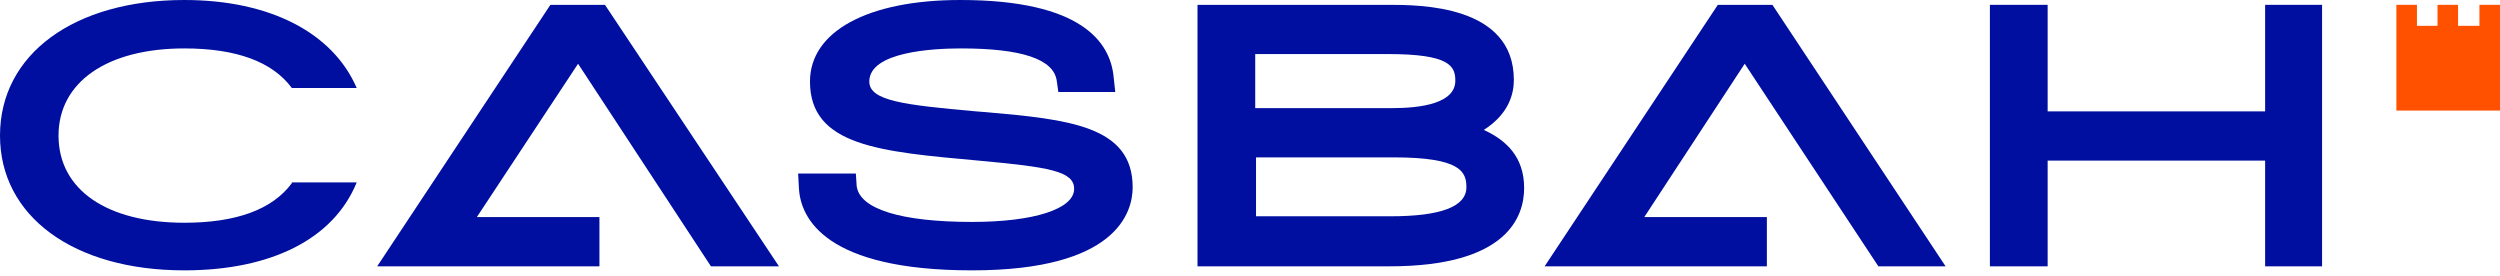
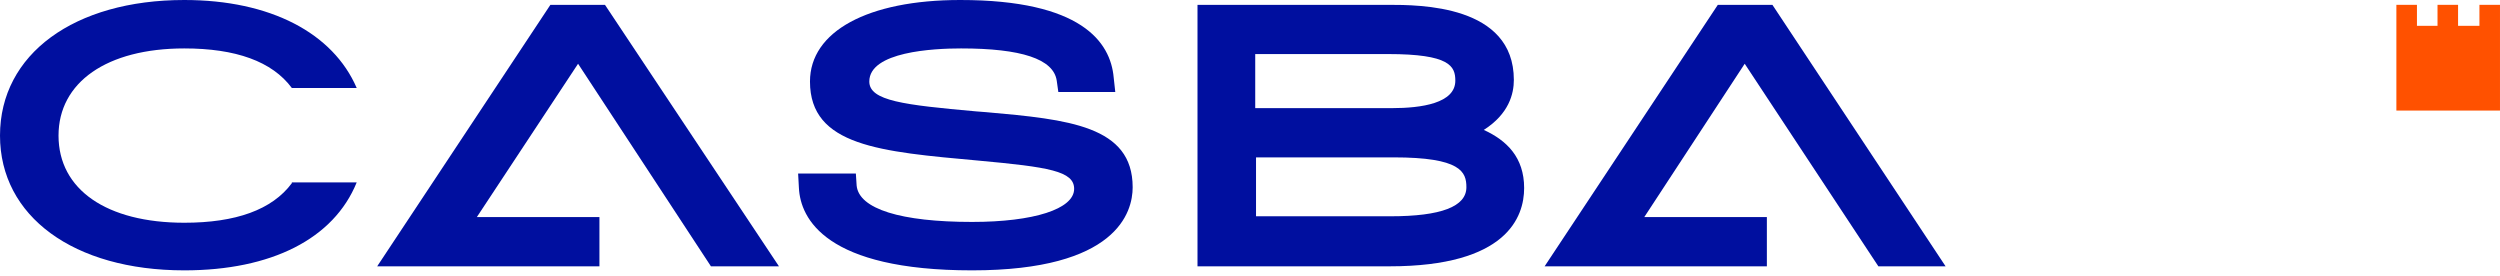
<svg xmlns="http://www.w3.org/2000/svg" width="154" height="17" viewBox="0 0 154 17" fill="none">
  <path d="M152.733 0.298V1.591H151.417V0.298H150.151V1.591H148.884V0.298H147.617V1.591V2.933V4.226V5.518V6.811H148.884H150.151H151.417H152.733H153.999V5.518V4.226V2.933V1.591V0.298H152.733Z" fill="#FF5100" />
  <path d="M33.904 0.298L23.234 16.406H36.925V13.373H29.373L35.609 3.927L43.794 16.406H47.984L37.266 0.298H33.904Z" fill="#000F9F" />
  <path d="M60.759 6.91L60.126 6.861C55.693 6.463 53.549 6.214 53.549 5.021C53.549 3.182 57.495 2.983 59.2 2.983C62.903 2.983 64.9 3.629 65.095 4.971L65.193 5.667H68.701L68.603 4.773C68.408 2.585 66.606 0 59.151 0C53.451 0 49.895 1.939 49.895 5.021C49.895 8.998 54.231 9.346 60.272 9.893C64.608 10.291 66.167 10.539 66.167 11.633C66.167 12.876 63.682 13.671 59.882 13.671C55.498 13.671 52.916 12.876 52.769 11.434L52.721 10.688H49.164L49.213 11.583C49.31 13.472 50.869 16.654 59.882 16.654C68.798 16.654 69.772 13.075 69.772 11.534C69.772 7.755 65.826 7.358 60.759 6.91Z" fill="#000F9F" />
-   <path d="M77.371 9.694H85.848C89.989 9.694 90.33 10.589 90.33 11.533C90.33 12.726 88.771 13.323 85.653 13.323H77.371V9.694ZM85.751 6.661H77.322V3.33H85.507C89.307 3.33 89.648 4.076 89.648 4.971C89.648 6.363 87.553 6.661 85.751 6.661ZM91.402 8.003C92.961 7.009 93.253 5.766 93.253 4.921C93.253 0.298 87.456 0.298 85.507 0.298H73.766V16.405H85.604C92.815 16.405 93.887 13.373 93.887 11.583C93.887 9.694 92.815 8.65 91.402 8.003Z" fill="#000F9F" />
+   <path d="M77.371 9.694H85.848C89.989 9.694 90.33 10.589 90.33 11.533C90.33 12.726 88.771 13.323 85.653 13.323H77.371V9.694ZM85.751 6.661H77.322V3.33H85.507C89.307 3.33 89.648 4.076 89.648 4.971C89.648 6.363 87.553 6.661 85.751 6.661ZM91.402 8.003C92.961 7.009 93.253 5.766 93.253 4.921C93.253 0.298 87.456 0.298 85.507 0.298H73.766V16.405H85.604C92.815 16.405 93.887 13.373 93.887 11.583C93.887 9.694 92.815 8.65 91.402 8.003" fill="#000F9F" />
  <path d="M105.818 0.298L95.148 16.406H108.839V13.373H101.287L107.474 3.927L115.708 16.406H119.849L109.18 0.298H105.818Z" fill="#000F9F" />
-   <path d="M139.532 0.298V6.861H126.135V0.298H122.578V16.406H126.135V9.893H139.532V16.406H143.04V0.298H139.532Z" fill="#000F9F" />
  <path d="M17.977 11.285C16.759 12.926 14.518 13.721 11.352 13.721C6.577 13.721 3.605 11.683 3.605 8.352C3.605 5.071 6.577 2.983 11.352 2.983C14.518 2.983 16.759 3.778 17.977 5.419H21.973C20.511 2.038 16.662 0 11.352 0C4.58 0 0 3.331 0 8.352C0 13.323 4.531 16.654 11.352 16.654C16.711 16.654 20.56 14.715 21.973 11.235H17.977V11.285Z" fill="#000F9F" />
</svg>